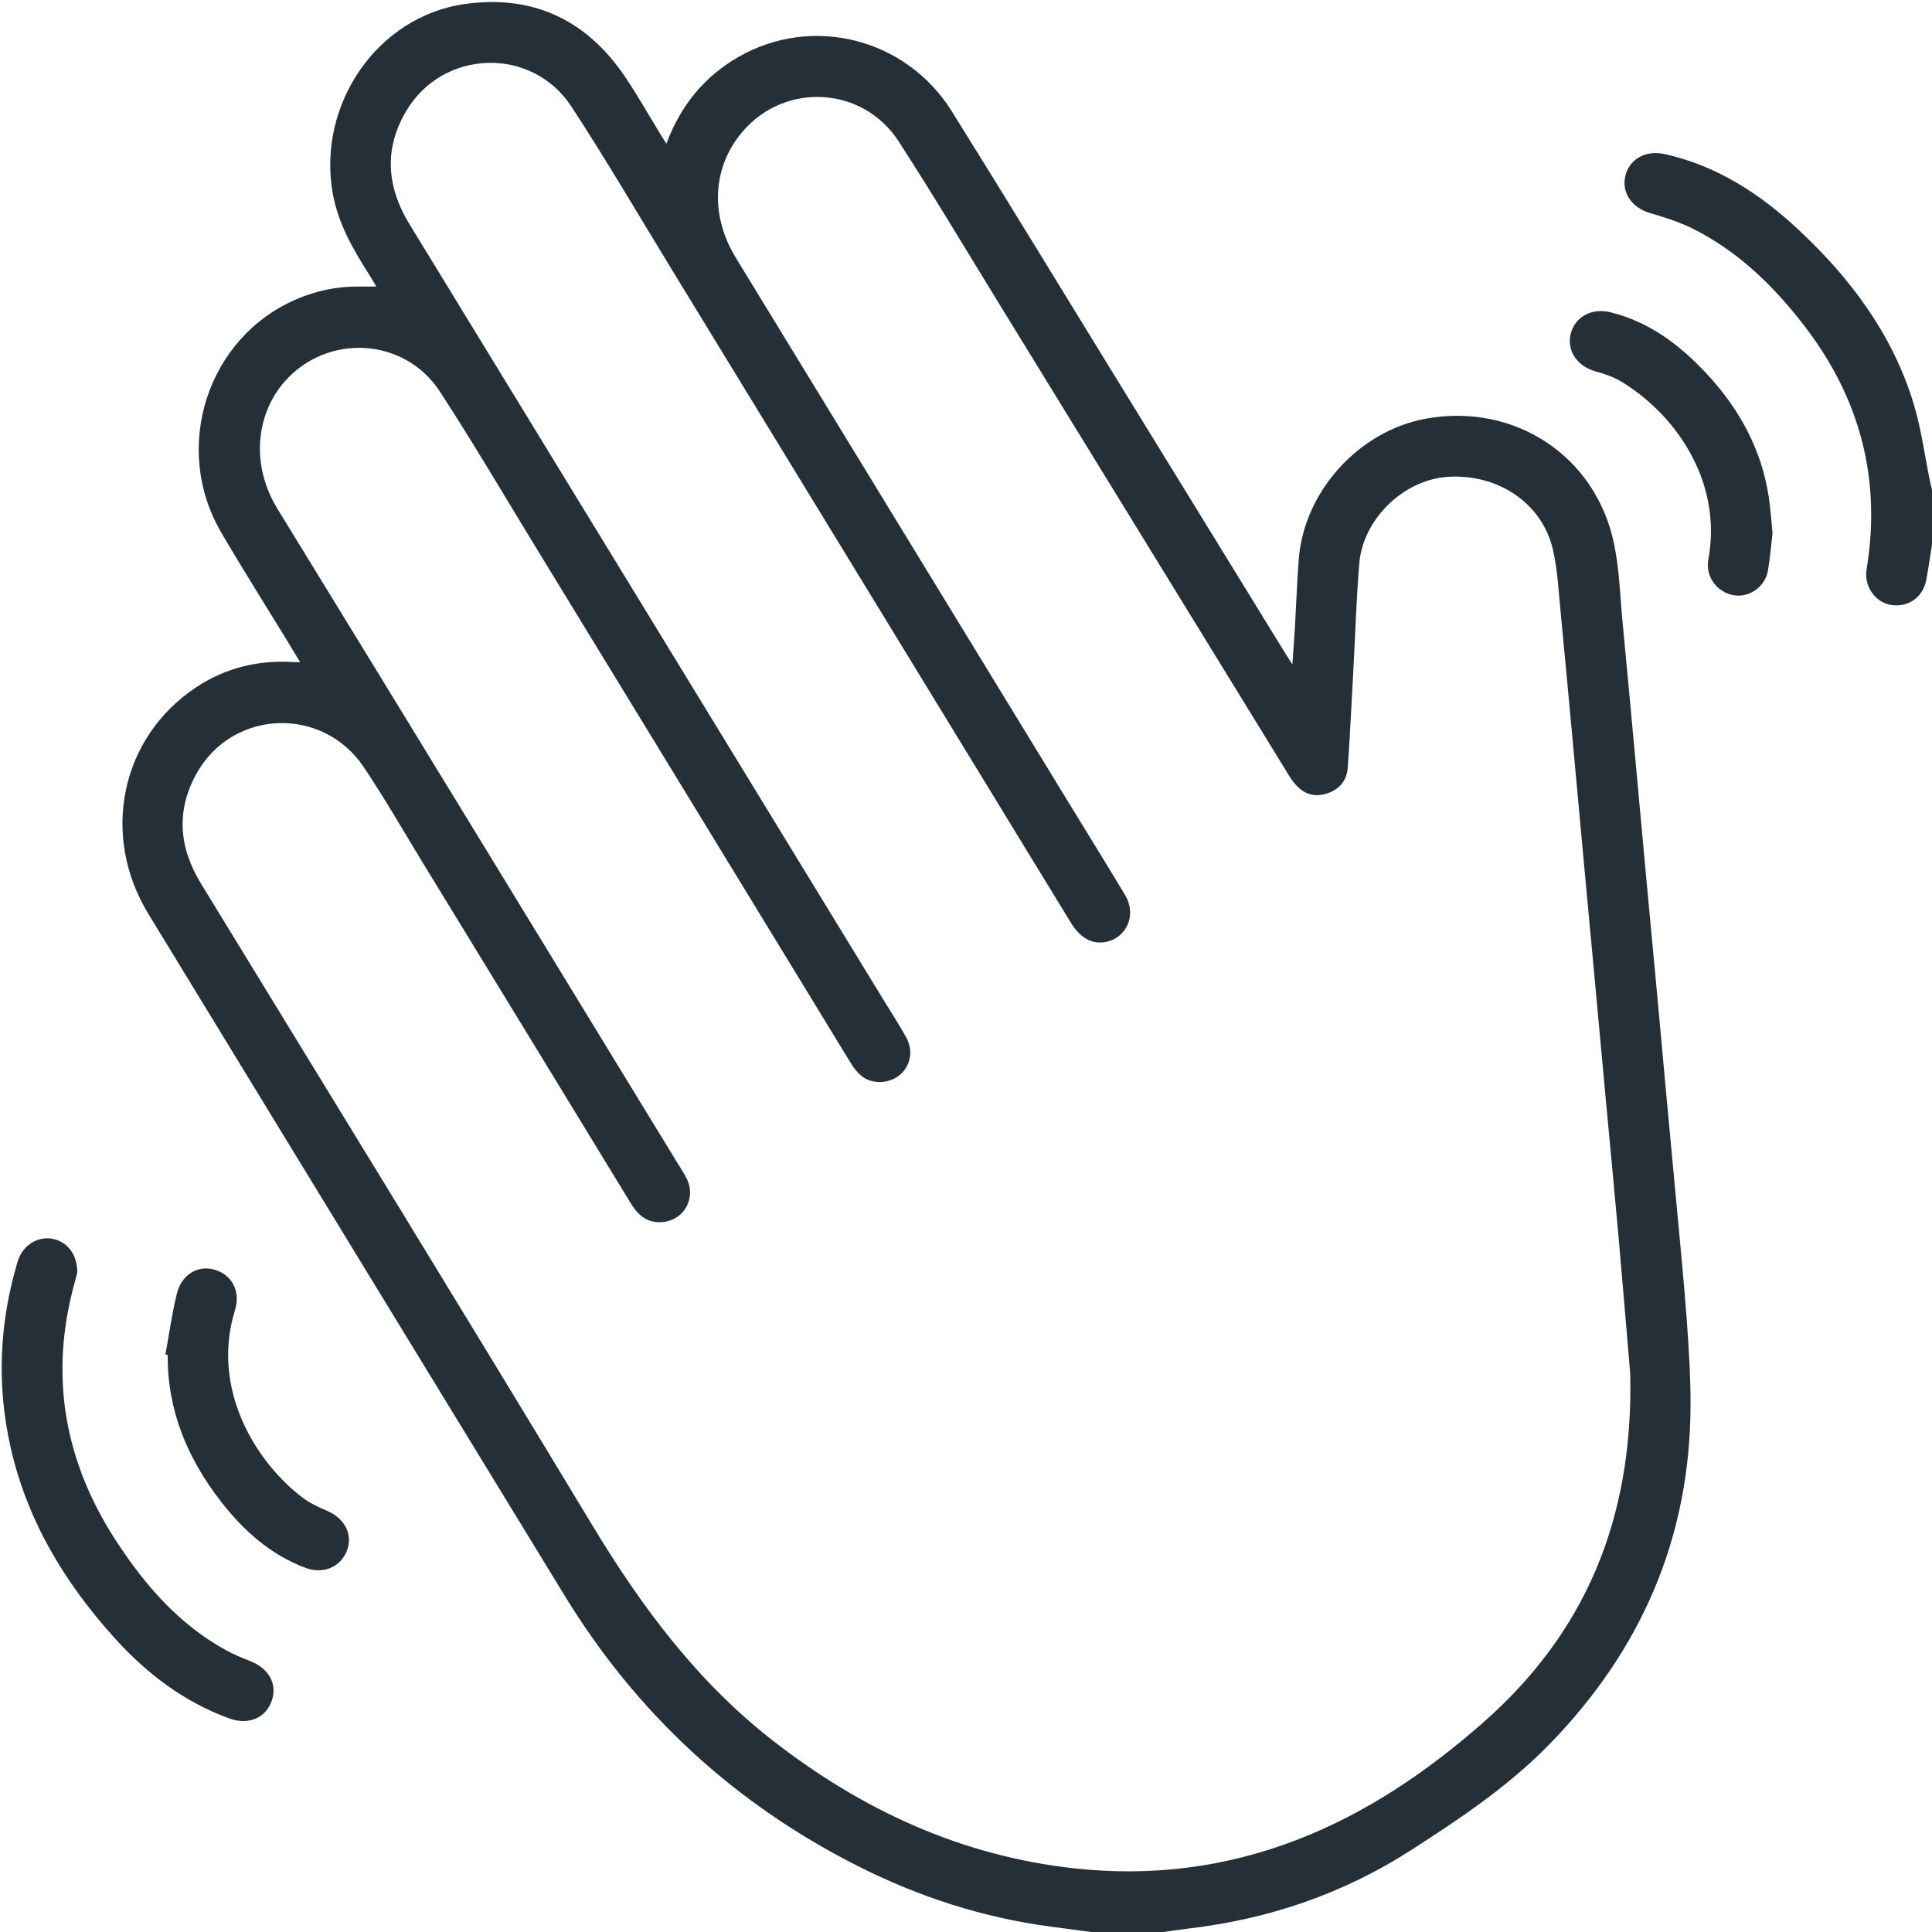
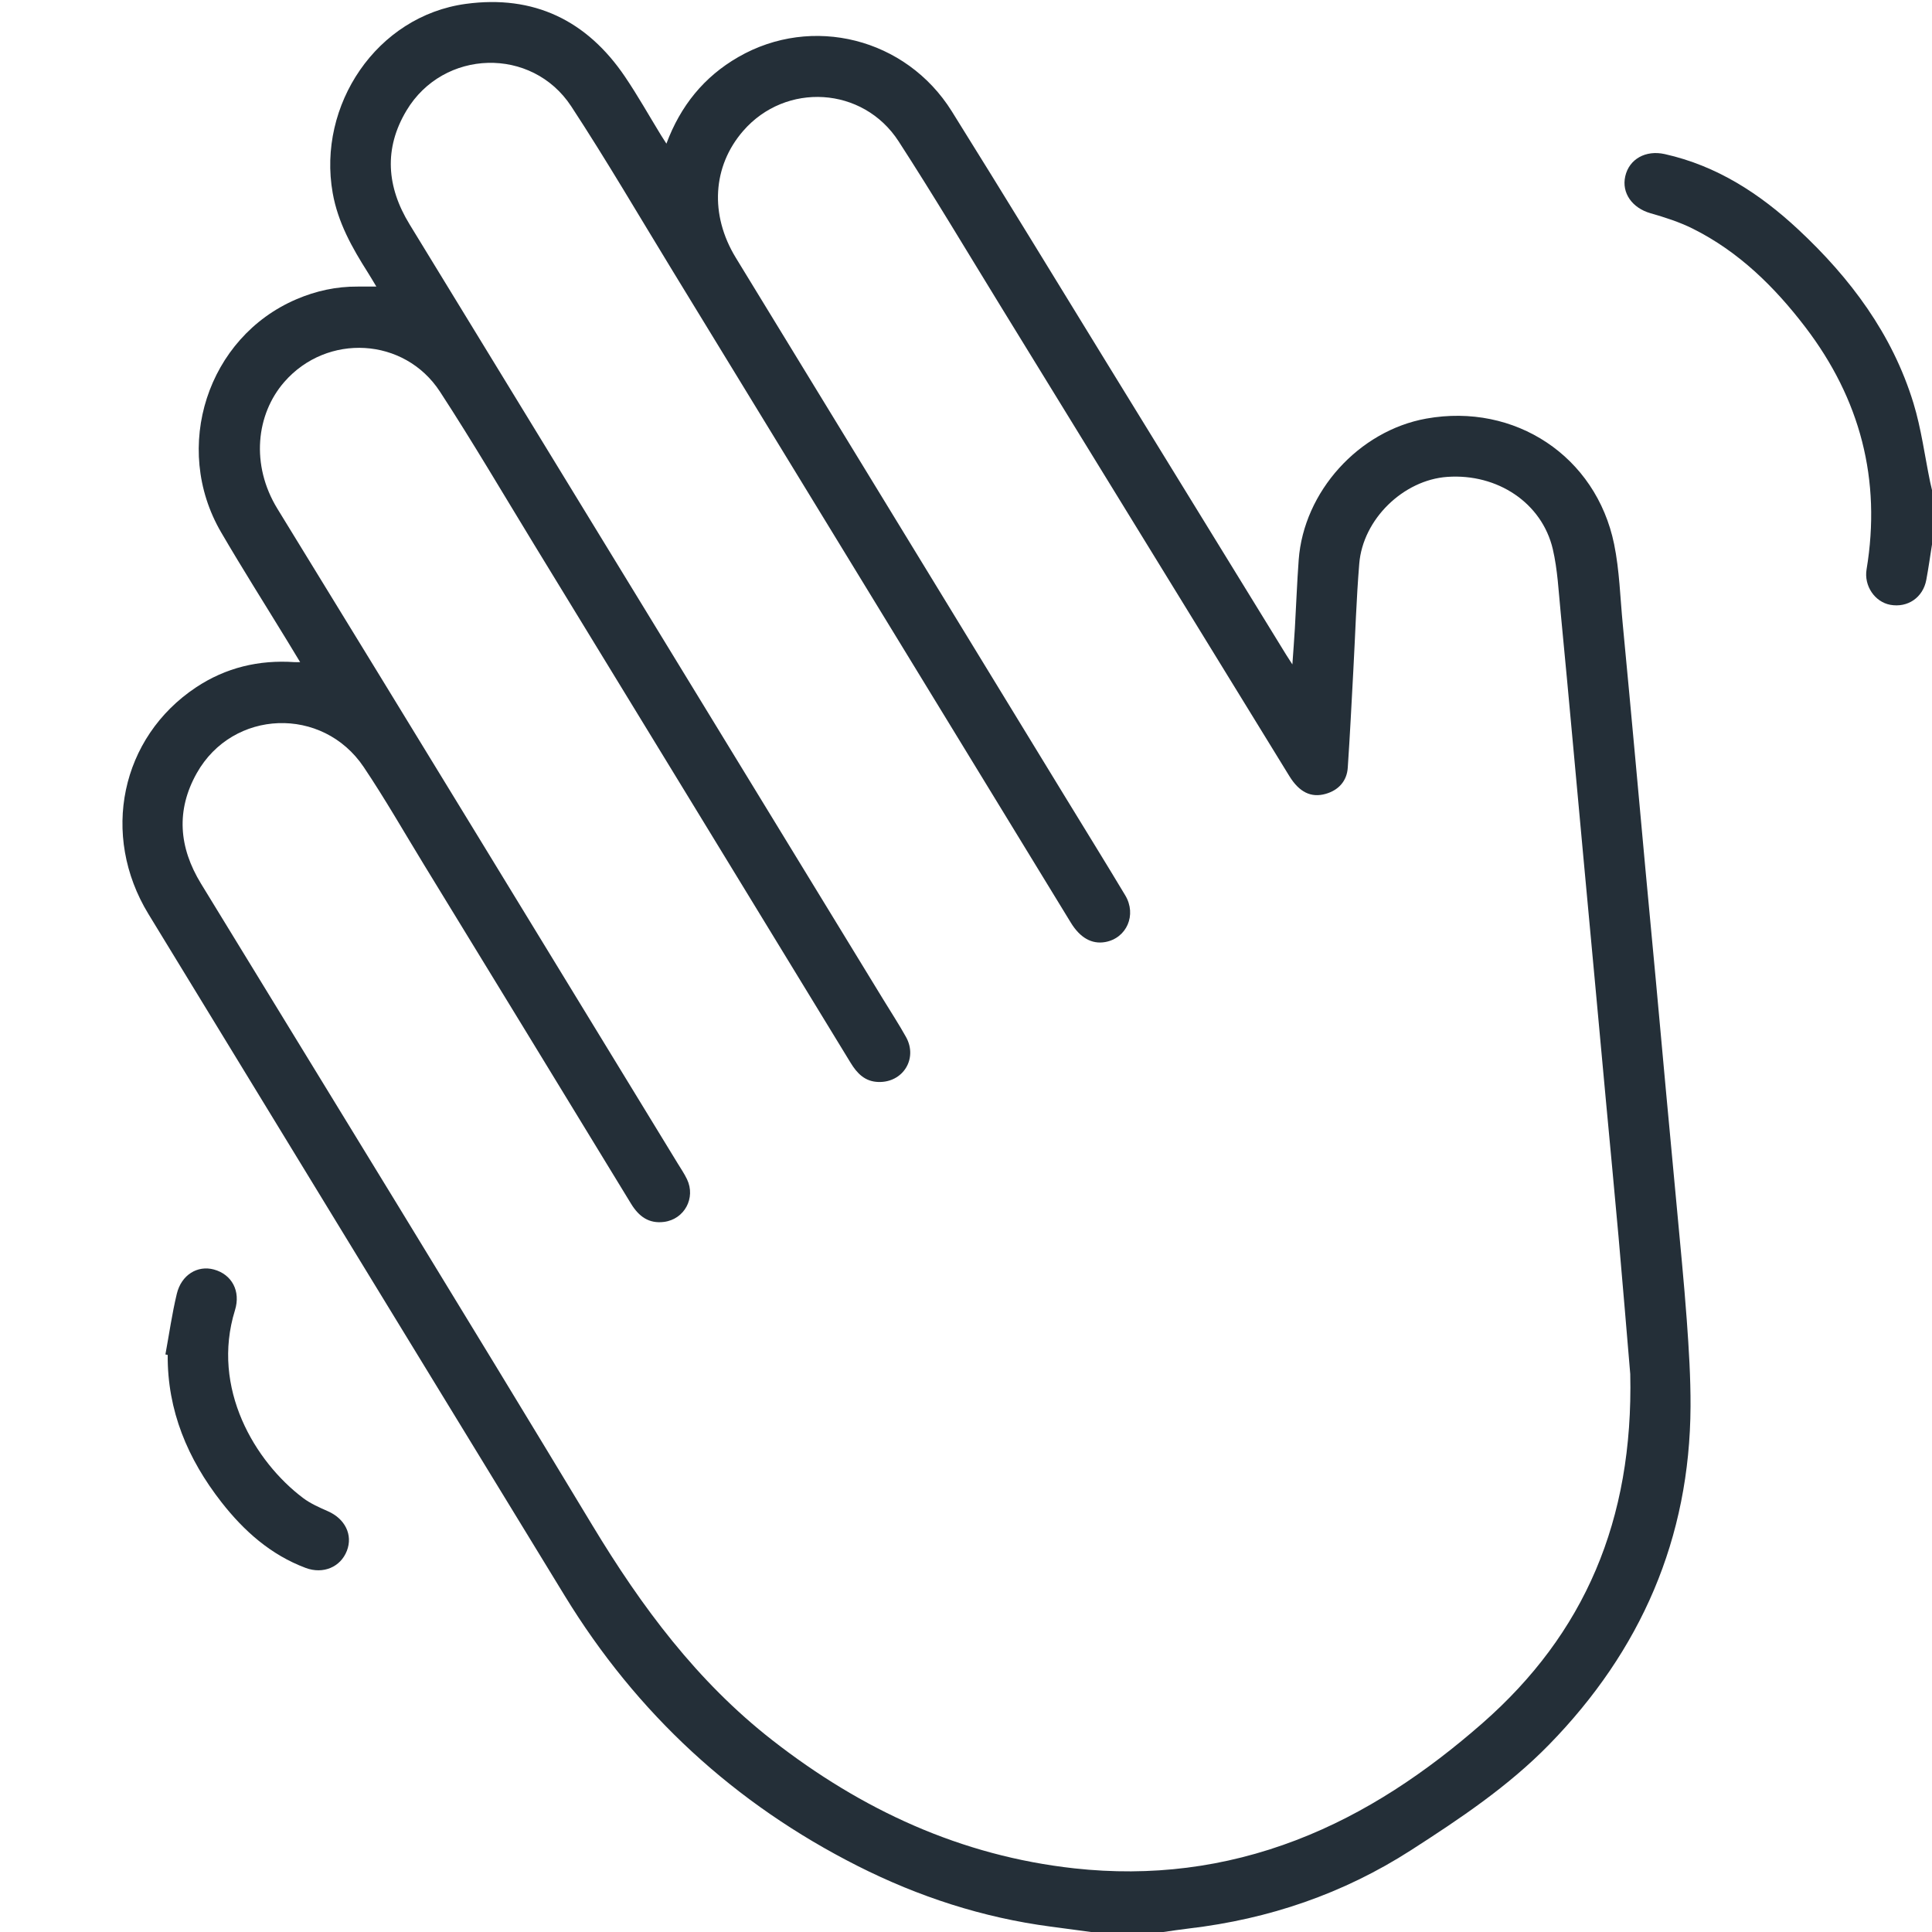
<svg xmlns="http://www.w3.org/2000/svg" width="60" height="60" viewBox="0 0 60 60" fill="none">
  <path d="M33.893 60.001C33.471 59.944 33.048 59.888 32.626 59.832C30.521 59.554 28.531 58.906 26.641 57.952C22.813 56.019 19.776 53.217 17.539 49.559C13.224 42.504 8.918 35.444 4.61 28.386C3.114 25.934 3.749 22.901 6.089 21.346C7.012 20.733 8.039 20.488 9.144 20.563C9.19 20.566 9.237 20.563 9.321 20.563C9.177 20.325 9.048 20.111 8.918 19.898C8.233 18.776 7.528 17.665 6.866 16.529C5.33 13.894 6.444 10.473 9.207 9.293C9.814 9.033 10.447 8.895 11.109 8.9C11.283 8.901 11.458 8.9 11.688 8.9C11.587 8.733 11.507 8.594 11.421 8.459C10.934 7.692 10.494 6.91 10.332 5.994C9.849 3.268 11.697 0.495 14.47 0.12C16.574 -0.165 18.225 0.631 19.409 2.381C19.807 2.969 20.156 3.591 20.527 4.197C20.577 4.279 20.631 4.358 20.696 4.461C21.134 3.286 21.864 2.385 22.926 1.773C25.217 0.451 28.137 1.181 29.559 3.457C31.195 6.076 32.8 8.714 34.417 11.345C36.26 14.341 38.1 17.338 39.943 20.334C39.993 20.416 40.047 20.496 40.136 20.634C40.164 20.224 40.193 19.872 40.213 19.52C40.254 18.809 40.28 18.098 40.332 17.389C40.487 15.267 42.199 13.377 44.293 13C47.046 12.505 49.567 14.167 50.128 16.899C50.295 17.715 50.316 18.562 50.397 19.396C50.529 20.773 50.656 22.151 50.783 23.528C50.89 24.682 50.994 25.837 51.1 26.992C51.208 28.156 51.319 29.32 51.427 30.484C51.533 31.639 51.637 32.794 51.744 33.949C51.852 35.113 51.963 36.276 52.07 37.441C52.178 38.624 52.298 39.807 52.384 40.993C52.449 41.887 52.505 42.784 52.501 43.679C52.482 47.779 50.959 51.261 48.11 54.179C46.84 55.479 45.342 56.48 43.822 57.458C41.71 58.815 39.405 59.599 36.922 59.891C36.653 59.922 36.385 59.964 36.117 60.002H33.893L33.893 60.001ZM50.629 42.674C50.527 41.474 50.401 39.94 50.265 38.406C50.141 37.008 50.005 35.612 49.876 34.215C49.771 33.08 49.668 31.945 49.562 30.81C49.433 29.413 49.302 28.016 49.173 26.619C49.068 25.484 48.965 24.348 48.86 23.213C48.73 21.817 48.605 20.419 48.468 19.023C48.403 18.365 48.373 17.695 48.224 17.055C47.888 15.62 46.507 14.701 44.948 14.81C43.586 14.905 42.326 16.121 42.213 17.505C42.122 18.612 42.089 19.724 42.028 20.834C41.974 21.836 41.924 22.84 41.856 23.841C41.829 24.256 41.568 24.542 41.17 24.654C40.718 24.783 40.35 24.604 40.04 24.099C37.056 19.244 34.074 14.388 31.09 9.533C30.034 7.815 29.003 6.082 27.907 4.389C26.802 2.681 24.399 2.544 23.079 4.067C22.127 5.163 22.036 6.669 22.85 8.002C26.262 13.589 29.675 19.175 33.088 24.762C33.708 25.776 34.334 26.786 34.945 27.805C35.309 28.412 34.99 29.136 34.324 29.256C33.908 29.33 33.544 29.126 33.255 28.653C29.136 21.912 25.018 15.17 20.899 8.429C19.852 6.717 18.841 4.983 17.742 3.305C16.52 1.439 13.768 1.521 12.624 3.433C11.917 4.613 12.006 5.8 12.719 6.966C17.624 14.986 22.524 23.009 27.425 31.031C27.663 31.422 27.915 31.806 28.137 32.205C28.51 32.875 28.045 33.624 27.281 33.602C26.862 33.59 26.618 33.337 26.414 33.002C23.152 27.655 19.887 22.311 16.621 16.966C15.641 15.362 14.69 13.738 13.664 12.164C12.56 10.47 10.156 10.342 8.83 11.861C7.955 12.863 7.778 14.435 8.616 15.801C12.77 22.567 16.902 29.347 21.041 36.122C21.142 36.289 21.254 36.45 21.337 36.626C21.611 37.202 21.258 37.863 20.625 37.947C20.153 38.009 19.84 37.78 19.598 37.383C17.459 33.872 15.314 30.365 13.17 26.859C12.55 25.845 11.96 24.811 11.298 23.825C10.022 21.92 7.23 22.023 6.111 24.01C5.461 25.166 5.554 26.316 6.242 27.442C10.302 34.083 14.379 40.715 18.401 47.378C19.922 49.897 21.647 52.218 23.982 54.041C26.755 56.205 29.839 57.636 33.368 58.024C35.736 58.284 38.033 57.999 40.255 57.147C42.421 56.317 44.313 55.027 46.041 53.513C49.202 50.741 50.728 47.223 50.629 42.674L50.629 42.674Z" fill="#242F38" />
  <path d="M59.999 16.917C59.941 17.281 59.891 17.646 59.823 18.008C59.721 18.557 59.245 18.881 58.705 18.783C58.224 18.695 57.883 18.194 57.968 17.683C58.431 14.895 57.77 12.388 56.062 10.154C55.105 8.903 53.995 7.812 52.568 7.1C52.154 6.894 51.703 6.749 51.257 6.622C50.693 6.46 50.355 5.997 50.474 5.474C50.596 4.938 51.109 4.654 51.699 4.785C53.319 5.146 54.655 6.016 55.846 7.126C57.466 8.637 58.768 10.376 59.424 12.52C59.667 13.315 59.773 14.151 59.942 14.968C59.96 15.052 59.98 15.135 60 15.219V16.917L59.999 16.917Z" fill="#242F38" />
-   <path d="M2.399 39.524C2.336 39.772 2.239 40.108 2.166 40.449C1.583 43.149 2.139 45.628 3.644 47.913C4.527 49.255 5.566 50.446 6.996 51.236C7.241 51.372 7.502 51.483 7.765 51.584C8.349 51.811 8.622 52.3 8.439 52.82C8.25 53.358 7.716 53.583 7.123 53.368C5.705 52.853 4.543 51.964 3.546 50.856C2.004 49.145 0.841 47.22 0.329 44.945C-0.108 43.002 -0.022 41.077 0.55 39.173C0.697 38.682 1.161 38.387 1.623 38.471C2.084 38.555 2.406 38.952 2.399 39.524Z" fill="#242F38" />
  <path d="M5.137 42.064C5.253 41.435 5.342 40.8 5.491 40.18C5.633 39.589 6.137 39.287 6.644 39.426C7.199 39.578 7.482 40.094 7.297 40.691C6.545 43.116 7.922 45.401 9.415 46.524C9.644 46.696 9.919 46.816 10.184 46.933C10.716 47.167 10.964 47.667 10.773 48.161C10.577 48.667 10.037 48.897 9.492 48.693C8.407 48.286 7.577 47.547 6.876 46.65C5.828 45.307 5.195 43.809 5.208 42.078C5.184 42.073 5.16 42.069 5.137 42.064Z" fill="#242F38" />
-   <path d="M55.048 16.554C55.003 16.933 54.972 17.332 54.904 17.725C54.816 18.233 54.312 18.576 53.828 18.483C53.313 18.385 52.96 17.898 53.054 17.383C53.514 14.866 51.946 12.804 50.329 11.838C50.091 11.696 49.815 11.608 49.545 11.532C48.98 11.371 48.652 10.89 48.779 10.371C48.911 9.837 49.43 9.554 50.016 9.698C51.215 9.994 52.154 10.703 52.98 11.583C54.003 12.674 54.701 13.936 54.93 15.43C54.986 15.795 55.007 16.165 55.047 16.554L55.048 16.554Z" fill="#242F38" />
</svg>